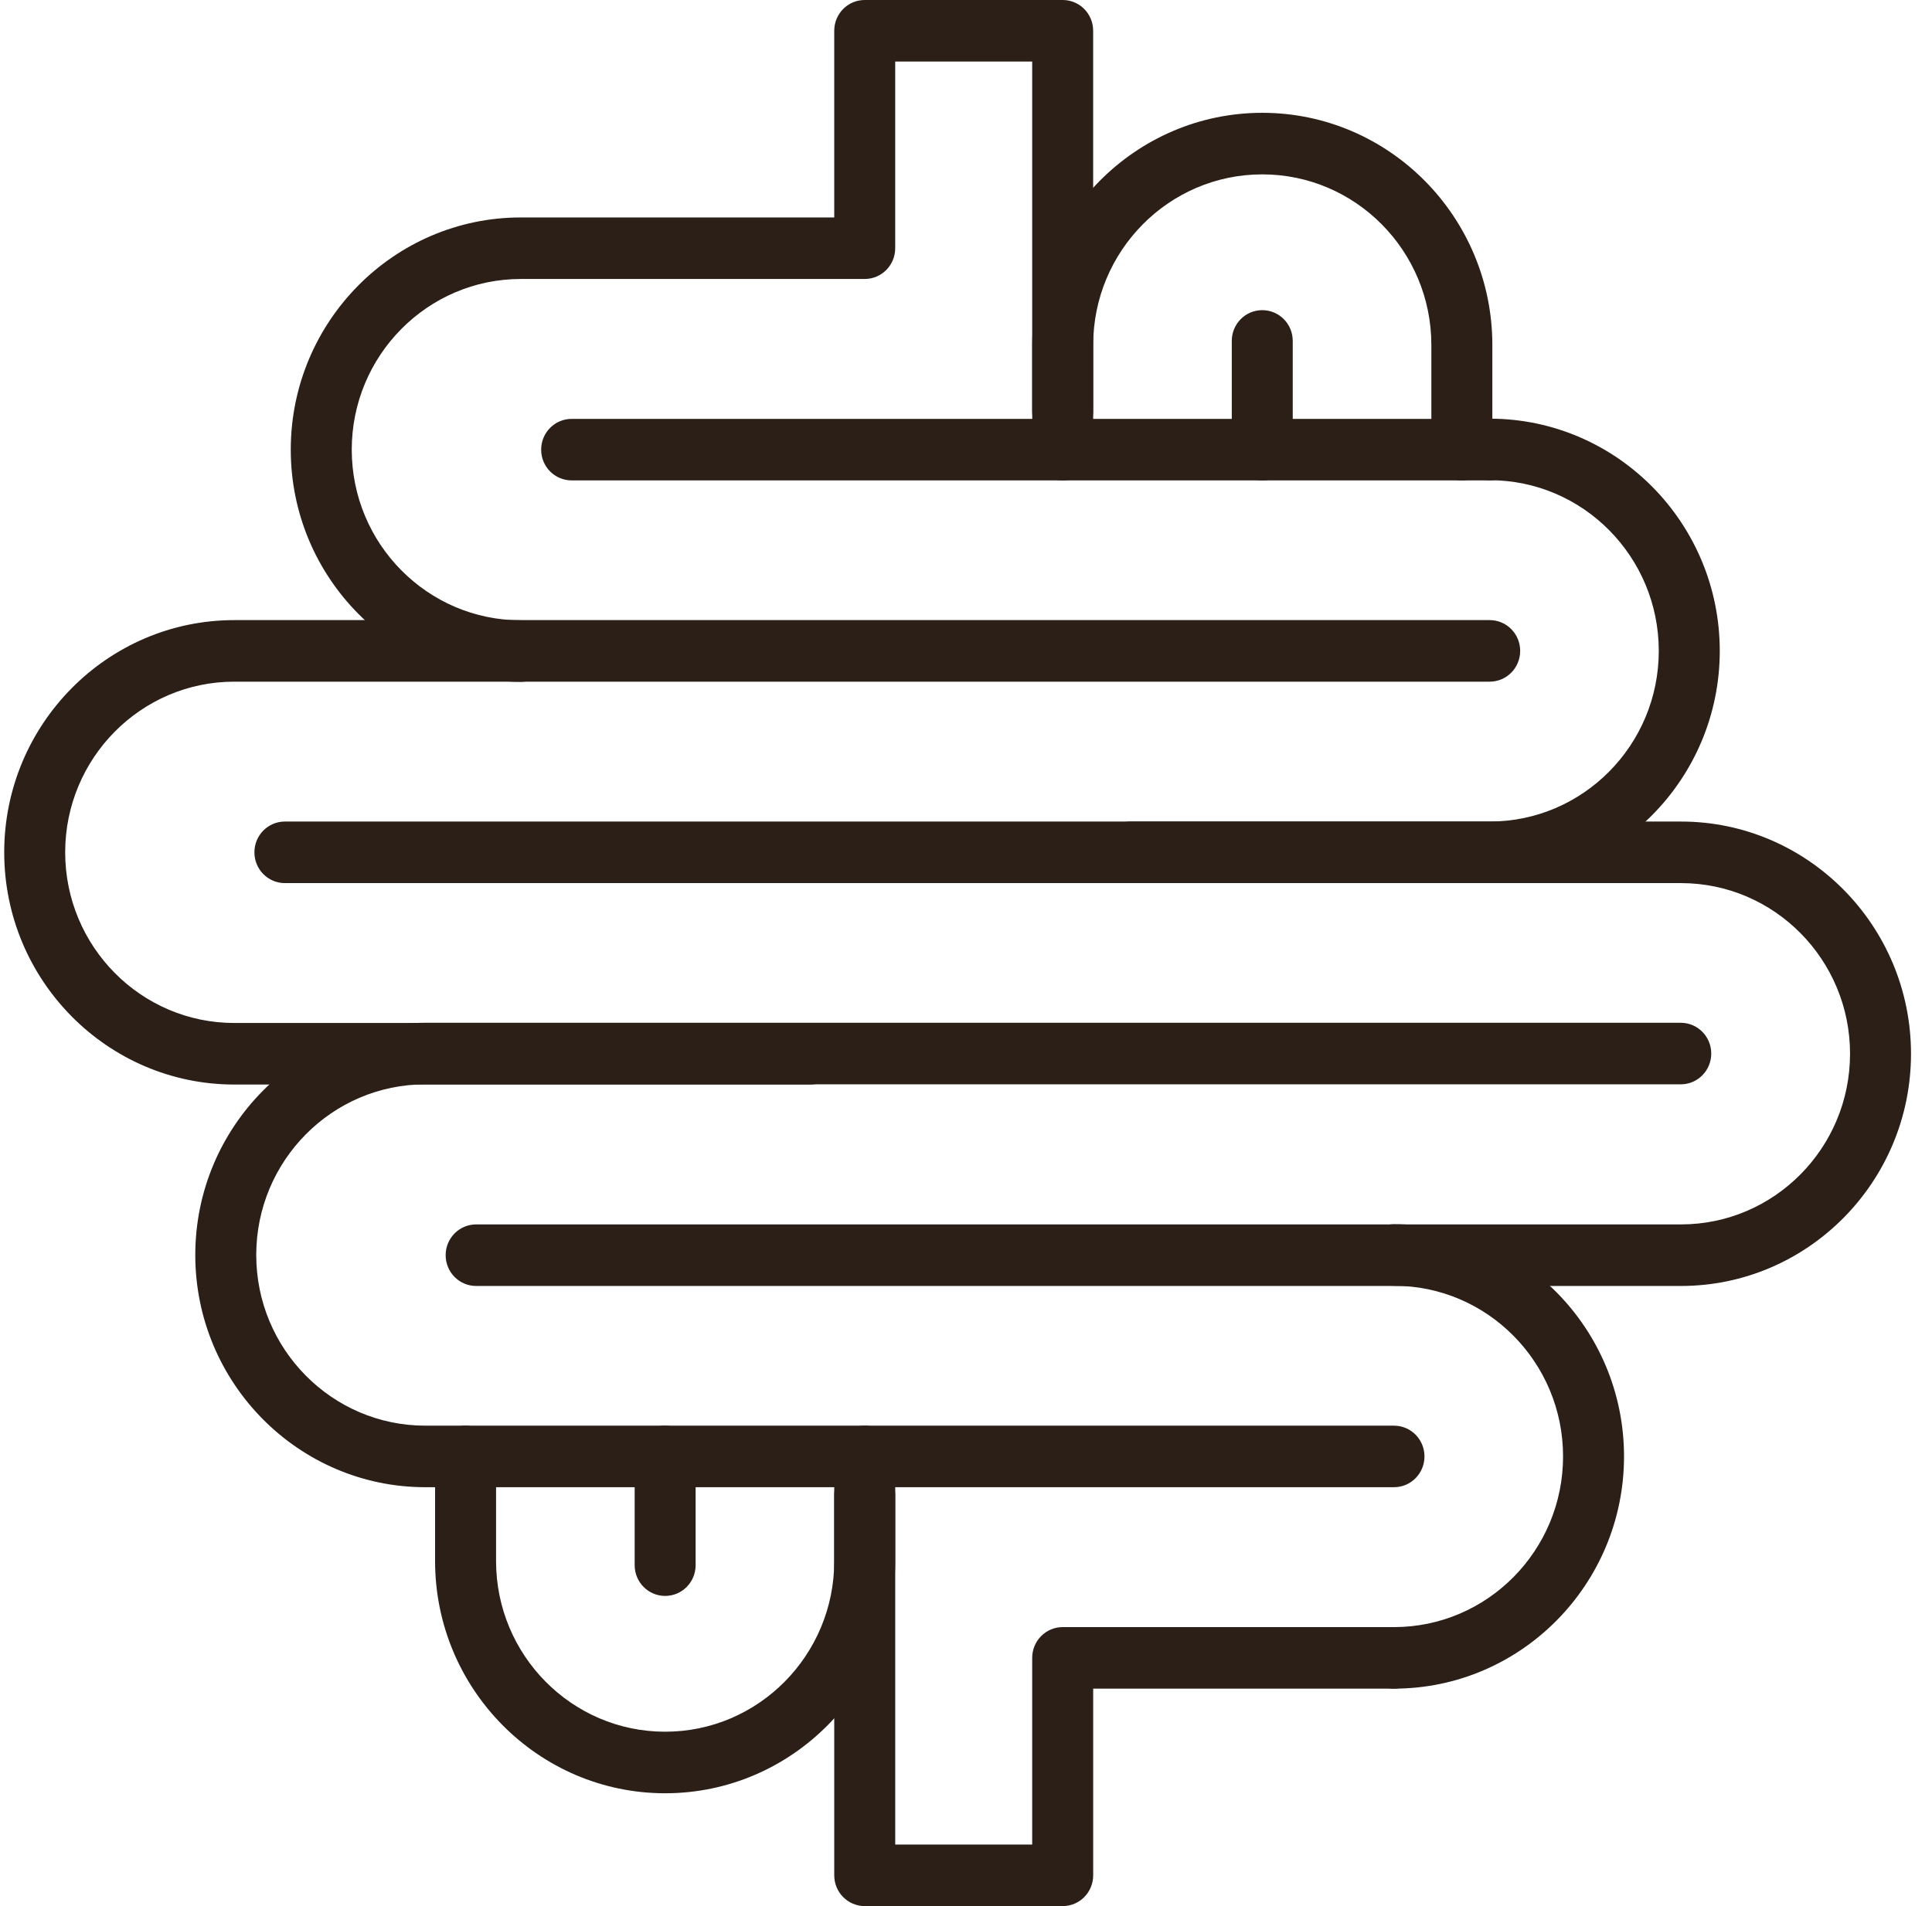
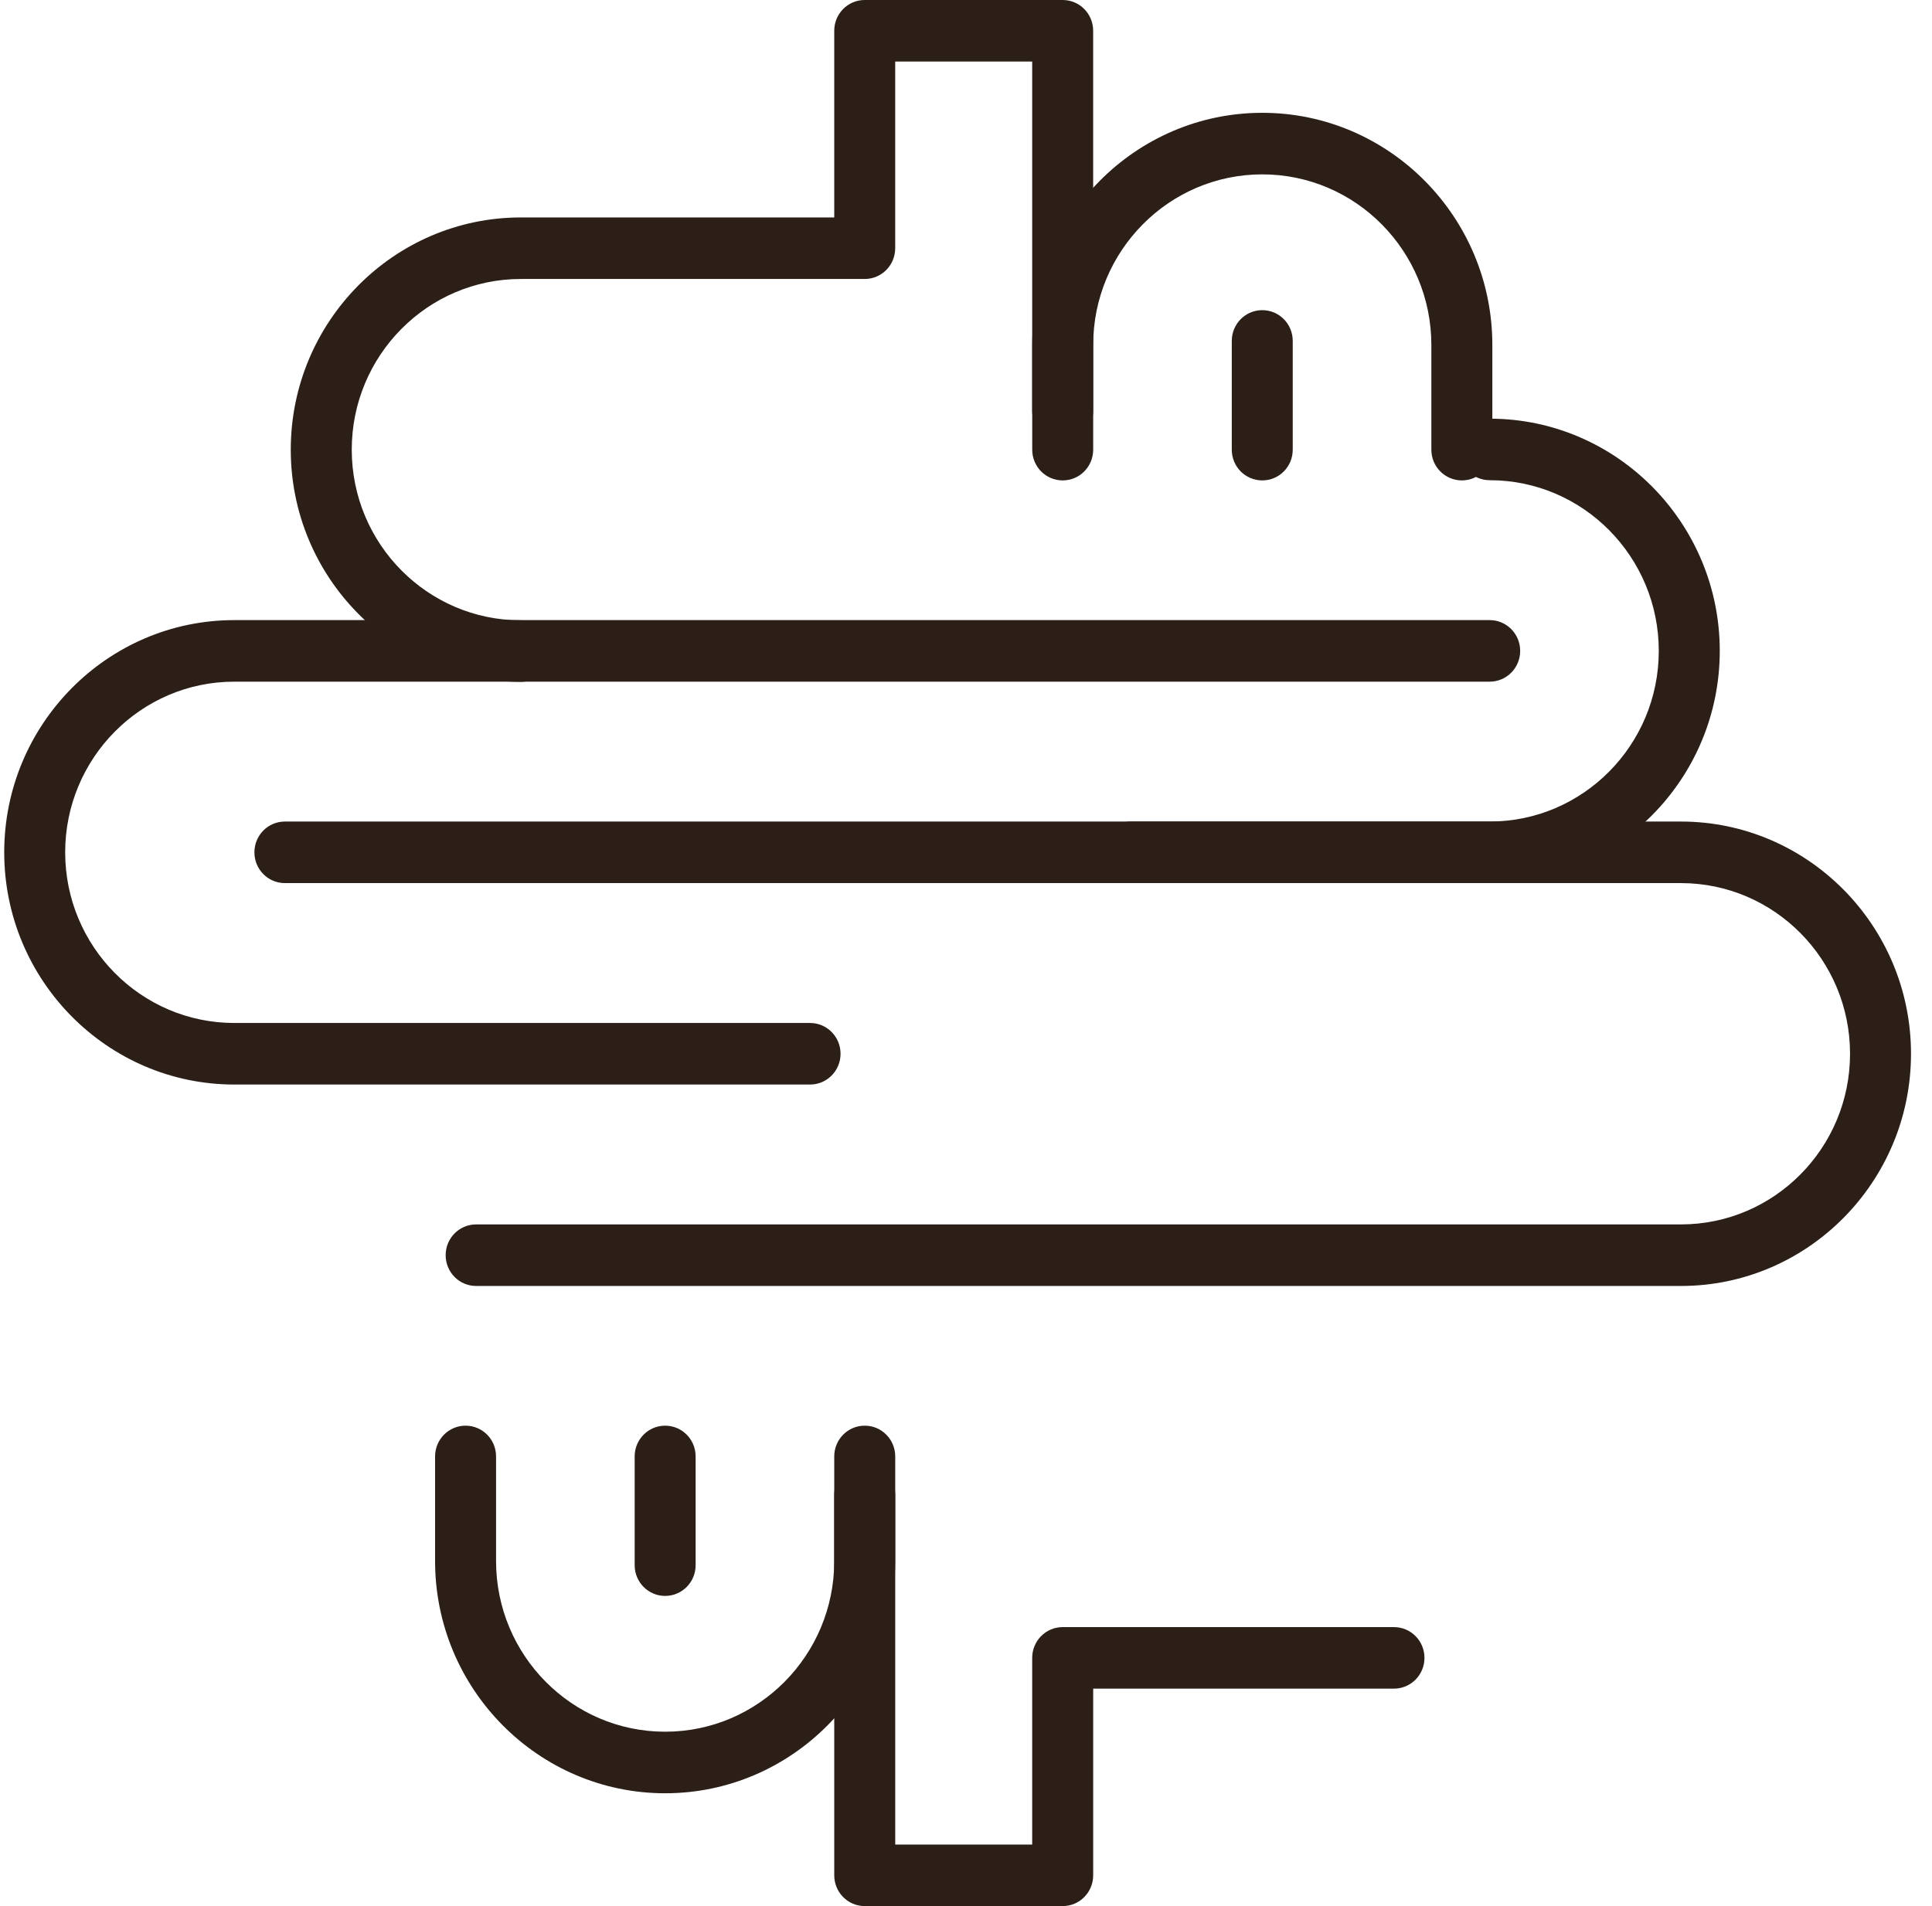
<svg xmlns="http://www.w3.org/2000/svg" width="76" height="75" viewBox="0 0 76 75" fill="none">
  <g clip-path="url(#clip0_334_2364)">
    <path d="M20.489 26.829C15.5 26.829 11.438 22.729 11.438 17.693C11.438 12.656 15.5 8.556 20.489 8.556H32.817V1.211C32.817 0.541 33.352 0 34.016 0H41.803C42.467 0 43.002 0.541 43.002 1.211V16.175C43.002 16.845 42.467 17.386 41.803 17.386C41.139 17.386 40.604 16.845 40.604 16.175V2.421H35.215V9.766C35.215 10.436 34.68 10.977 34.016 10.977H20.489C16.819 10.977 13.837 13.988 13.837 17.693C13.837 21.397 16.819 24.408 20.489 24.408C21.152 24.408 21.688 24.949 21.688 25.619C21.688 26.289 21.152 26.829 20.489 26.829Z" fill="#2B1F18" />
-     <path d="M22.487 18.903C21.824 18.903 21.288 18.363 21.288 17.693C21.288 17.023 21.824 16.482 22.487 16.482H58.6C59.264 16.482 59.799 17.023 59.799 17.693C59.799 18.363 59.264 18.903 58.6 18.903H22.487Z" fill="#2B1F18" />
    <path d="M11.207 34.748C10.543 34.748 10.008 34.207 10.008 33.537C10.008 32.867 10.543 32.326 11.207 32.326H58.601C62.27 32.326 65.252 29.316 65.252 25.611C65.252 21.906 62.27 18.895 58.601 18.895C57.937 18.895 57.401 18.355 57.401 17.685C57.401 17.015 57.937 16.474 58.601 16.474C63.59 16.474 67.651 20.574 67.651 25.611C67.651 30.647 63.59 34.748 58.601 34.748H11.207Z" fill="#2B1F18" />
-     <path d="M54.835 66.444C54.171 66.444 53.636 65.903 53.636 65.234C53.636 64.564 54.171 64.023 54.835 64.023C58.505 64.023 61.487 61.012 61.487 57.307C61.487 53.603 58.505 50.592 54.835 50.592C54.171 50.592 53.636 50.051 53.636 49.381C53.636 48.711 54.171 48.17 54.835 48.17C59.824 48.17 63.885 52.271 63.885 57.307C63.885 62.344 59.824 66.444 54.835 66.444Z" fill="#2B1F18" />
    <path d="M18.73 50.6C18.067 50.6 17.531 50.059 17.531 49.389C17.531 48.719 18.067 48.178 18.73 48.178H66.124C69.794 48.178 72.776 45.168 72.776 41.463C72.776 37.758 69.794 34.748 66.124 34.748H44.474C43.81 34.748 43.275 34.207 43.275 33.537C43.275 32.867 43.81 32.326 44.474 32.326H66.124C71.113 32.326 75.174 36.426 75.174 41.463C75.174 46.5 71.113 50.6 66.124 50.6H18.73Z" fill="#2B1F18" />
    <path d="M9.216 42.674C4.227 42.674 0.166 38.574 0.166 33.537C0.166 28.5 4.227 24.4 9.216 24.4H58.601C59.264 24.4 59.8 24.941 59.8 25.611C59.8 26.281 59.264 26.822 58.601 26.822H9.216C5.547 26.822 2.564 29.832 2.564 33.537C2.564 37.242 5.547 40.252 9.216 40.252H31.866C32.529 40.252 33.065 40.793 33.065 41.463C33.065 42.133 32.529 42.674 31.866 42.674H9.216Z" fill="#2B1F18" />
-     <path d="M16.732 58.518C11.743 58.518 7.682 54.418 7.682 49.381C7.682 44.345 11.743 40.244 16.732 40.244H66.116C66.78 40.244 67.316 40.785 67.316 41.455C67.316 42.125 66.78 42.666 66.116 42.666H16.732C13.062 42.666 10.08 45.676 10.08 49.381C10.08 53.086 13.062 56.097 16.732 56.097H54.836C55.499 56.097 56.035 56.637 56.035 57.307C56.035 57.977 55.499 58.518 54.836 58.518H16.732Z" fill="#2B1F18" />
    <path d="M34.017 75C33.353 75 32.817 74.459 32.817 73.789V58.825C32.817 58.155 33.353 57.614 34.017 57.614C34.68 57.614 35.216 58.155 35.216 58.825V72.579H40.604V65.234C40.604 64.564 41.14 64.023 41.804 64.023H54.835C55.499 64.023 56.035 64.564 56.035 65.234C56.035 65.903 55.499 66.444 54.835 66.444H43.003V73.789C43.003 74.459 42.467 75 41.804 75H34.017Z" fill="#2B1F18" />
    <path d="M41.804 18.903C41.14 18.903 40.605 18.363 40.605 17.693V13.576C40.605 8.54 44.666 4.439 49.655 4.439C54.644 4.439 58.705 8.54 58.705 13.576V17.693C58.705 18.363 58.169 18.903 57.506 18.903C56.842 18.903 56.306 18.363 56.306 17.693V13.576C56.306 9.871 53.324 6.861 49.655 6.861C45.985 6.861 43.003 9.871 43.003 13.576V17.693C43.003 18.363 42.467 18.903 41.804 18.903Z" fill="#2B1F18" />
    <path d="M49.654 18.903C48.991 18.903 48.455 18.363 48.455 17.693V13.415C48.455 12.745 48.991 12.204 49.654 12.204C50.318 12.204 50.853 12.745 50.853 13.415V17.693C50.853 18.363 50.318 18.903 49.654 18.903Z" fill="#2B1F18" />
    <path d="M26.165 70.561C21.177 70.561 17.115 66.46 17.115 61.424V57.307C17.115 56.638 17.651 56.097 18.314 56.097C18.978 56.097 19.514 56.638 19.514 57.307V61.424C19.514 65.129 22.496 68.139 26.165 68.139C29.835 68.139 32.817 65.129 32.817 61.424V57.307C32.817 56.638 33.353 56.097 34.016 56.097C34.68 56.097 35.216 56.638 35.216 57.307V61.424C35.216 66.46 31.154 70.561 26.165 70.561Z" fill="#2B1F18" />
    <path d="M26.165 62.796C25.502 62.796 24.966 62.255 24.966 61.585V57.307C24.966 56.638 25.502 56.097 26.165 56.097C26.829 56.097 27.364 56.638 27.364 57.307V61.585C27.364 62.255 26.829 62.796 26.165 62.796Z" fill="#2B1F18" />
  </g>
  <defs>
    <clipPath id="clip0_334_2364">
      <rect width="75" height="75" fill="white" transform="translate(0.166)" />
    </clipPath>
  </defs>
</svg>